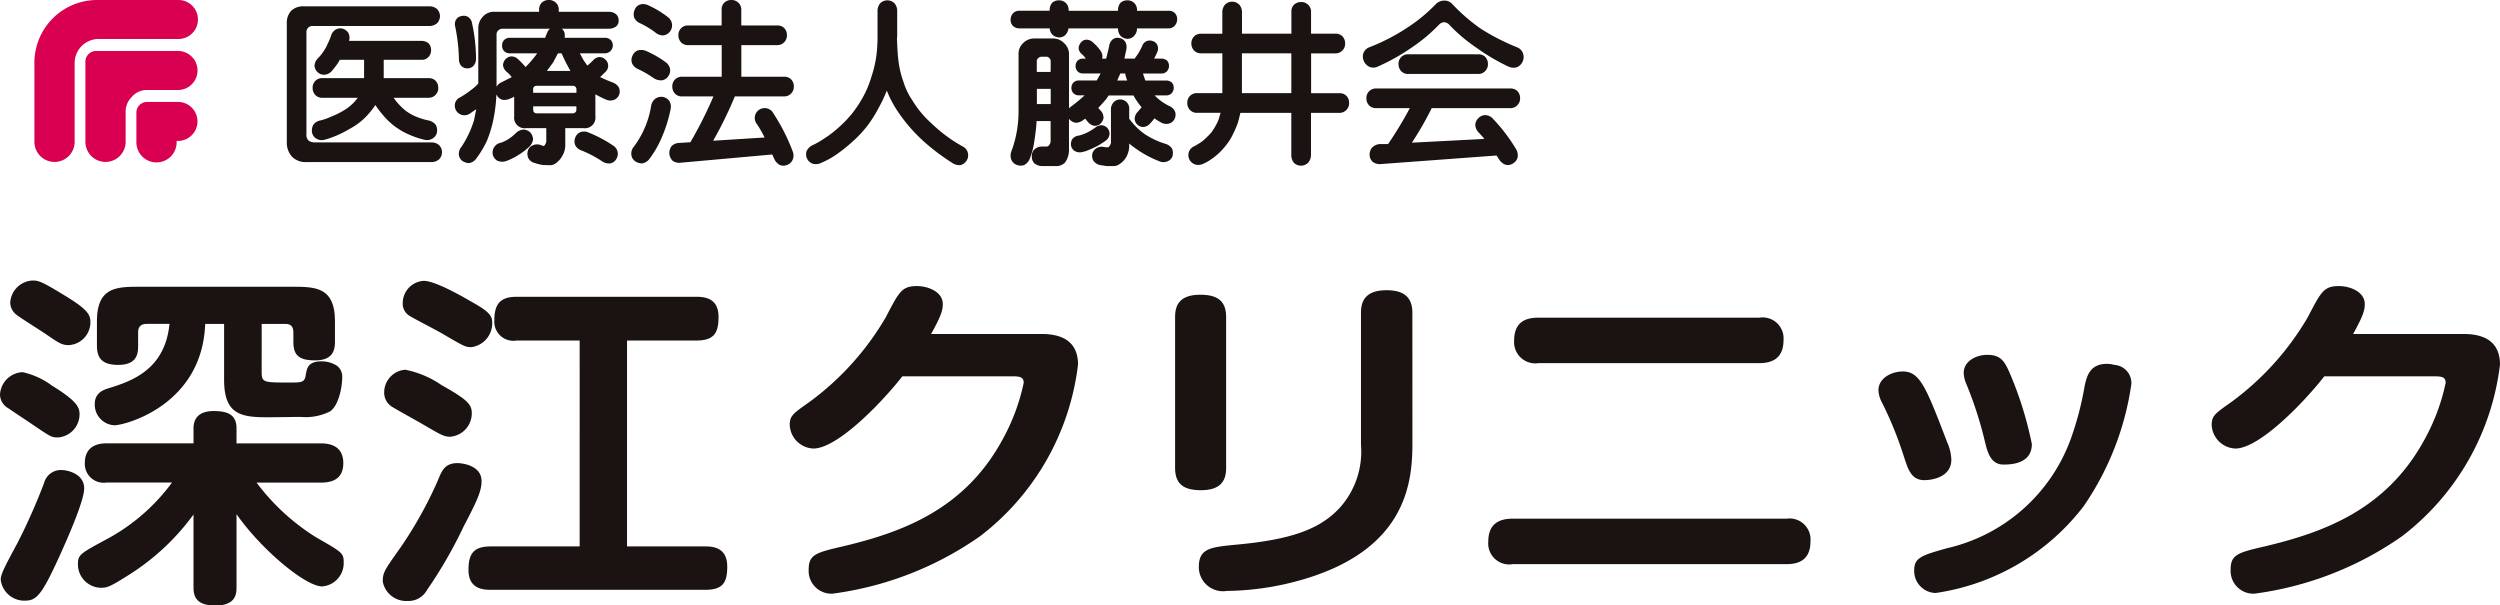
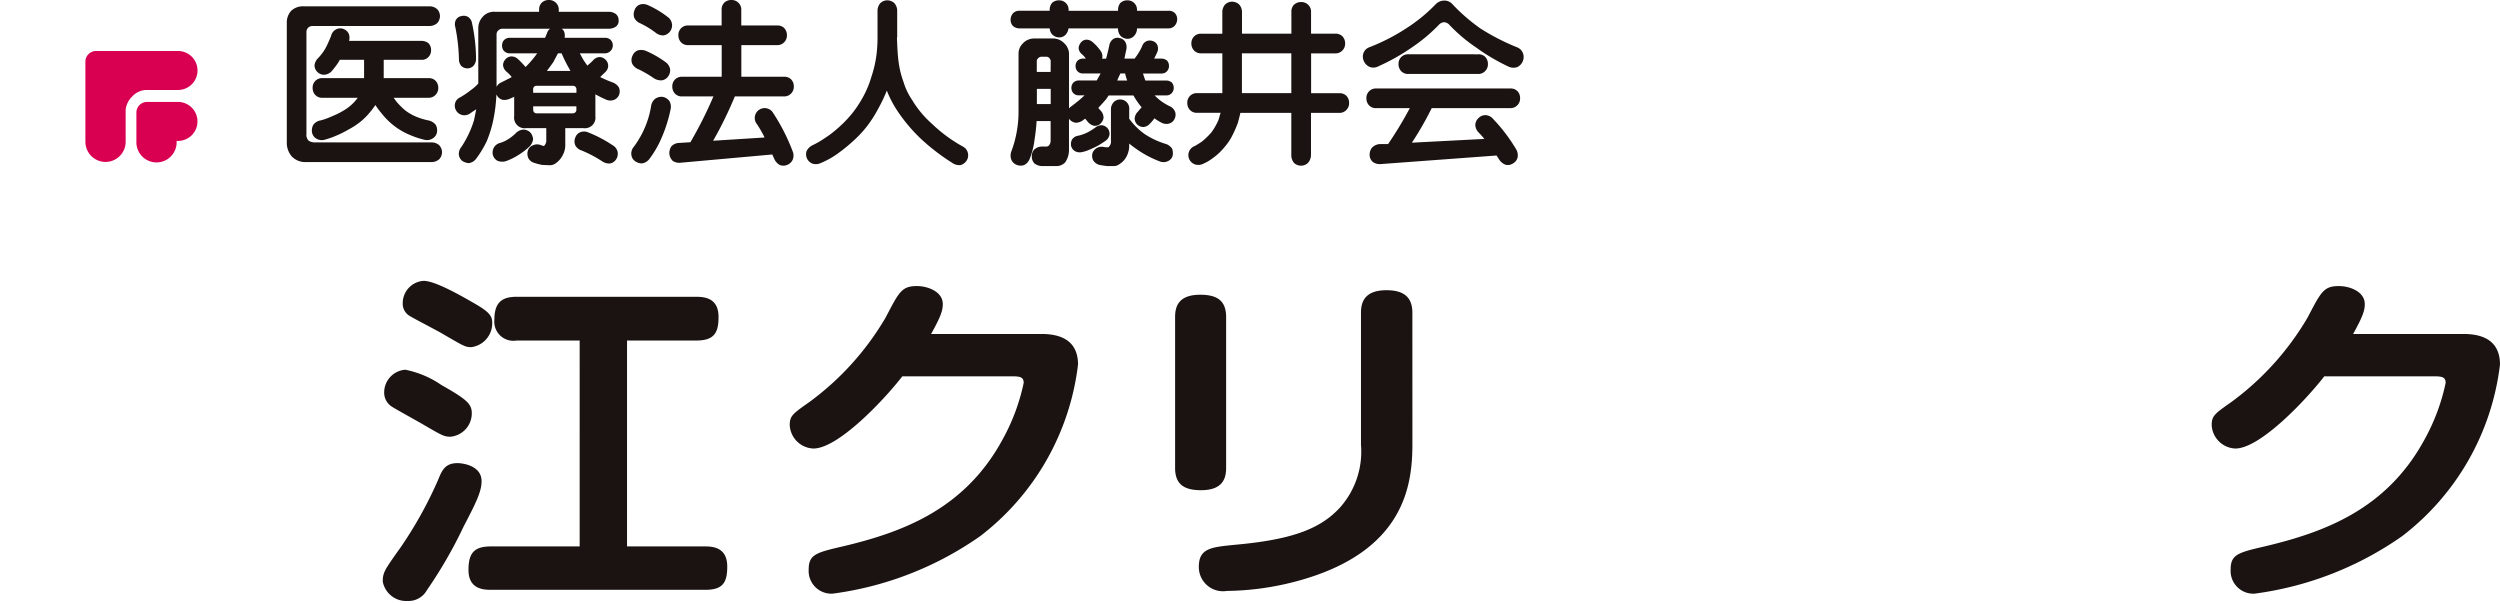
<svg xmlns="http://www.w3.org/2000/svg" width="217.033" height="52.563" viewBox="0 0 217.033 52.563">
  <defs>
    <clipPath id="a">
      <rect width="217.033" height="28.213" fill="none" />
    </clipPath>
  </defs>
  <g transform="translate(4131 -2907)">
    <g transform="translate(-4131 2931.351)">
      <g transform="translate(0 0)" clip-path="url(#a)">
-         <path d="M5.031,13.624c-.538,0-.6-.029-2.153-1.084C2.531,12.3,1.011,11.3.728,11.093A1.388,1.388,0,0,1,0,9.918,2.054,2.054,0,0,1,1.961,7.958,6.682,6.682,0,0,1,4.523,9.134c2.121,1.3,2.31,1.837,2.374,2.291a2.016,2.016,0,0,1-1.866,2.2m2.277,4.431c0,1.115-1.582,4.642-2.213,6.029-1.425,3.1-1.9,3.706-2.88,3.706A2.056,2.056,0,0,1,.063,25.982c0-.481.346-1.144,1.487-3.254a52.123,52.123,0,0,0,2.278-5.153A1.505,1.505,0,0,1,5.41,16.458c.349,0,1.9.271,1.9,1.6M5.98,5.609c-.6,0-.822-.152-1.931-.906C3.67,4.431,1.834,3.287,1.487,3.016a1.363,1.363,0,0,1-.6-1.087A2.043,2.043,0,0,1,2.848,0c.506,0,.885.152,2.562,1.177C7.371,2.353,7.847,2.865,7.847,3.559A1.984,1.984,0,0,1,5.98,5.609M16.8,12.84c0-.874.473-1.506,1.739-1.506,1.171,0,1.994.271,1.994,1.506v1.3h7.341c.981,0,1.929.36,1.929,1.718,0,1.2-.727,1.687-1.929,1.687h-5.6a18.966,18.966,0,0,0,5.188,4.763c2.216,1.266,2.374,1.355,2.374,2.14a2.027,2.027,0,0,1-1.866,2.11c-1.455,0-5.286-3.2-7.436-6.27v6.3c0,.543,0,1.629-1.836,1.629-1.8,0-1.9-.934-1.9-1.629V20.316a20.249,20.249,0,0,1-5.569,5.213c-1.709,1.087-1.931,1.146-2.5,1.146a2.032,2.032,0,0,1-1.963-2.02c0-.873.159-.933,2.723-2.32a16.977,16.977,0,0,0,5.442-4.793h-5.7a1.637,1.637,0,0,1-1.867-1.687c0-1.358.95-1.718,1.867-1.718H16.8Zm5.916-4.882c0,.9.189.9,2.405.9,1.074,0,1.33,0,1.423-.663.1-.573.189-1.176,1.361-1.176a2.451,2.451,0,0,1,1.36.392,1.162,1.162,0,0,1,.443.995c0,.814-.284,2.412-1.044,2.953a4.7,4.7,0,0,1-2.532.484c-.79,0-1.993.03-2.942.03-2.31,0-3.735-.271-3.735-3.256V3.768H17.813c-.252,7.054-6.96,8.8-7.879,8.8a1.79,1.79,0,0,1-1.707-1.837c0-.995.76-1.236,1.234-1.387,2.056-.633,4.872-1.658,5.252-5.577H12.781c-.379,0-.79.09-.79.754V5.669c0,.692-.094,1.658-1.739,1.658-1.488,0-1.837-.695-1.837-1.69V3.559C8.415.785,9.84.544,11.864.544H25.63c2.024,0,3.449.241,3.449,3.014V5.306c0,.663-.127,1.628-1.709,1.628-1.393,0-1.9-.422-1.9-1.6V4.522c0-.722-.443-.754-.76-.754H22.718Z" transform="translate(0 0)" fill="#1a1311" />
        <path d="M22.4,23.289a35.136,35.136,0,0,0,3.322-5.939c.347-.844.6-1.507,1.709-1.507.381,0,2.088.182,2.088,1.568,0,.874-.443,1.809-1.55,3.917a38.971,38.971,0,0,1-3.2,5.548,1.817,1.817,0,0,1-1.677.933,2.063,2.063,0,0,1-2.151-1.688c0-.782.157-.995,1.455-2.832m4.43-9.737c-.57,0-.76-.119-2.467-1.114-.413-.241-2.215-1.236-2.6-1.479a1.438,1.438,0,0,1-.695-1.266,1.979,1.979,0,0,1,1.834-1.958,8.463,8.463,0,0,1,3.133,1.326c2.024,1.146,2.531,1.566,2.626,2.229a2.039,2.039,0,0,1-1.836,2.261m1.8-7.776c-.5,0-.6-.059-2.466-1.146-.444-.271-2.5-1.326-2.881-1.566a1.216,1.216,0,0,1-.6-1.087A1.938,1.938,0,0,1,24.491.02c.887,0,2.753,1.023,3.671,1.537,1.487.844,2.278,1.265,2.278,2.018a2.088,2.088,0,0,1-1.806,2.2m13.513,17.3h6.8c.76,0,1.9.151,1.9,1.748,0,1.387-.379,2.018-1.9,2.018H30.314c-.633,0-1.931-.06-1.931-1.718,0-1.417.444-2.048,1.931-2.048h7.72V5.2H32.56a1.657,1.657,0,0,1-1.931-1.779c0-1.447.571-2.018,1.931-2.018h15.6c.79,0,1.931.151,1.931,1.747,0,1.387-.381,2.05-1.931,2.05H42.148Z" transform="translate(12.288 0.011)" fill="#1a1311" />
        <path d="M65.075,4.463c2.31,0,3.165,1.087,3.165,2.653a22.04,22.04,0,0,1-8.482,14.89,28.834,28.834,0,0,1-12.813,5,1.973,1.973,0,0,1-2.088-2.08c0-1.3.6-1.476,2.942-2.018,5.221-1.236,10.633-3.226,13.924-9.345a17.636,17.636,0,0,0,1.8-4.852c0-.573-.411-.573-1.2-.573H52.988c-1.582,2.048-5.569,6.27-7.72,6.27a2.142,2.142,0,0,1-2.056-2.021c0-.814.252-.995,1.709-2.018a24.349,24.349,0,0,0,6.613-7.325C52.7.816,52.925.305,54.255.305,55.2.305,56.5.787,56.5,1.871c0,.543-.159,1.055-1.014,2.592Z" transform="translate(25.347 0.179)" fill="#1a1311" />
        <path d="M68.728,15.965c0,.933-.317,1.928-2.183,1.928-1.425,0-2.247-.481-2.247-1.928V2.853c0-.934.317-1.929,2.185-1.929,1.423,0,2.245.482,2.245,1.929ZM84.9,13.824c0,3.467-.538,9.464-10.156,12a24.458,24.458,0,0,1-5.95.814,2.1,2.1,0,0,1-2.437-2.08c0-1.628,1.046-1.718,3.165-1.929,5.031-.451,7.435-1.417,9.113-3.256a7.3,7.3,0,0,0,1.8-5.425V2.491c0-.933.317-1.959,2.215-1.959,1.393,0,2.247.512,2.247,1.959Z" transform="translate(37.716 0.312)" fill="#1a1311" />
-         <path d="M107.32,19.484a1.826,1.826,0,0,1,2.086,1.959c0,1.477-.823,1.99-2.086,1.99H83.556a1.822,1.822,0,0,1-2.121-1.959c0-1.477.855-1.99,2.121-1.99ZM104.977,2.033a1.819,1.819,0,0,1,2.088,1.958c0,1.569-.98,1.99-2.088,1.99H85.8a1.842,1.842,0,0,1-2.121-1.958c0-1.718,1.141-1.99,2.121-1.99Z" transform="translate(47.768 1.192)" fill="#1a1311" />
-         <path d="M105.03,13.017A31.831,31.831,0,0,0,103.1,8.226a2.429,2.429,0,0,1-.316-1.085c0-1.055,1.139-1.628,2.12-1.628,1.487,0,2.024,1.387,3.859,6.178a3.968,3.968,0,0,1,.349,1.477c0,1.507-1.645,1.779-2.342,1.779-1.107,0-1.391-.874-1.739-1.929M124.741,6.6A24.941,24.941,0,0,1,120.6,17.208a19.746,19.746,0,0,1-12.845,7.535,1.907,1.907,0,0,1-1.867-1.959c0-1.115.631-1.3,2.848-1.928a14.986,14.986,0,0,0,10.79-9.616,27.022,27.022,0,0,0,1.169-4.522c.19-.812.443-1.867,1.931-1.867a2.453,2.453,0,0,1,.631.09A1.581,1.581,0,0,1,124.741,6.6m-12.72,4.974a33.161,33.161,0,0,0-1.582-4.914,2.715,2.715,0,0,1-.254-1.023c0-.995,1.044-1.568,2.058-1.568,1.169,0,1.487.6,1.866,1.417a31.177,31.177,0,0,1,1.993,6.329c0,1.718-1.8,1.779-2.467,1.779-1.109,0-1.391-1.085-1.614-2.02" transform="translate(60.29 2.385)" fill="#1a1311" />
        <path d="M142.881,4.463c2.31,0,3.165,1.087,3.165,2.653a22.04,22.04,0,0,1-8.482,14.89,28.835,28.835,0,0,1-12.813,5,1.973,1.973,0,0,1-2.088-2.08c0-1.3.6-1.476,2.942-2.018,5.221-1.236,10.633-3.226,13.924-9.345a17.635,17.635,0,0,0,1.8-4.852c0-.573-.411-.573-1.2-.573h-9.335c-1.582,2.048-5.569,6.27-7.72,6.27a2.142,2.142,0,0,1-2.056-2.021c0-.814.252-.995,1.709-2.018a24.348,24.348,0,0,0,6.613-7.325C130.509.816,130.731.305,132.061.305c.949,0,2.247.482,2.247,1.566,0,.543-.159,1.055-1.012,2.592Z" transform="translate(70.986 0.179)" fill="#1a1311" />
      </g>
    </g>
    <g transform="translate(-10403.232 -11636.129)">
      <path d="M19.488,15.828H16.763a.927.927,0,0,0-.925.925V19.29a1.747,1.747,0,1,0,3.493,0v-.077h.157a1.693,1.693,0,0,0,0-3.385" transform="translate(6268.235 14536.15)" fill="#d90052" />
      <path d="M16,7.914H8.844a.928.928,0,0,0-.925.925V15.8a1.752,1.752,0,0,0,1.747,1.747h0A1.752,1.752,0,0,0,11.413,15.8V13.029A1.828,1.828,0,0,1,11.95,11.9a1.718,1.718,0,0,1,1.239-.6H16a1.693,1.693,0,0,0,0-3.385" transform="translate(6271.727 14539.641)" fill="#d90052" />
-       <path d="M12.506,0H5.433A5.449,5.449,0,0,0,0,5.433v.849c0,.093,0,.185.007.277,0,.05-.007.1-.007.152v5.6a1.747,1.747,0,1,0,3.494,0V5.465A2.087,2.087,0,0,1,5.575,3.384h6.931a1.692,1.692,0,1,0,0-3.384" transform="translate(6275.218 14543.129)" fill="#d90052" />
      <path d="M31.748,4.265a1.479,1.479,0,0,1,1.068-.371H43.709a.99.99,0,0,1,.683.238.877.877,0,0,1,.252.609.908.908,0,0,1-.238.609,1.008,1.008,0,0,1-.7.252H33.6a.543.543,0,0,0-.4.148.523.523,0,0,0-.148.386v8.83a.722.722,0,0,0,.193.594.977.977,0,0,0,.549.148H43.887a.987.987,0,0,1,.683.238.877.877,0,0,1,.252.609.911.911,0,0,1-.238.608,1.009,1.009,0,0,1-.7.253H33.039a1.637,1.637,0,0,1-1.246-.475,1.8,1.8,0,0,1-.446-1.232V5.363a1.517,1.517,0,0,1,.4-1.1M43.65,7.1a.855.855,0,0,1,.223.609.816.816,0,0,1-.223.578.753.753,0,0,1-.594.252H39.761v1.588H43.65a.822.822,0,0,1,.609.223.874.874,0,0,1,.238.622.824.824,0,0,1-.238.609.8.8,0,0,1-.609.252H40.622c.089.119.168.228.238.327a6.776,6.776,0,0,0,.7.712,4.1,4.1,0,0,0,.787.5,5.716,5.716,0,0,0,1.306.43,1.069,1.069,0,0,1,.638.4,1.044,1.044,0,0,1,.089.653.8.8,0,0,1-.386.52.913.913,0,0,1-.713.1,7.474,7.474,0,0,1-1.246-.415,6,6,0,0,1-2.419-1.826,7.03,7.03,0,0,1-.579-.771,6.8,6.8,0,0,1-.519.683,5.41,5.41,0,0,1-.8.786,6.478,6.478,0,0,1-.98.639,8.968,8.968,0,0,1-1.2.593,6.922,6.922,0,0,1-.906.312.928.928,0,0,1-.727-.1.8.8,0,0,1-.37-.535,1.055,1.055,0,0,1,.1-.638.952.952,0,0,1,.623-.4,4.9,4.9,0,0,0,.683-.222q.43-.178.757-.327a6.9,6.9,0,0,0,.875-.5,4.354,4.354,0,0,0,.683-.608c.1-.12.183-.223.252-.312H34.449a.811.811,0,0,1-.622-.237.874.874,0,0,1-.238-.624.821.821,0,0,1,.238-.608.811.811,0,0,1,.622-.238h3.607V8.539H35.948c-.05.089-.1.184-.164.282a7.973,7.973,0,0,1-.549.712.948.948,0,0,1-.638.3.821.821,0,0,1-.578-.223.835.835,0,0,1-.268-.564,1.018,1.018,0,0,1,.312-.653,4.5,4.5,0,0,0,.653-.875,10.643,10.643,0,0,0,.474-1.054.853.853,0,0,1,.4-.549.786.786,0,0,1,.623-.074.851.851,0,0,1,.49.386.9.9,0,0,1,.044.668h6.307a.931.931,0,0,1,.594.207" transform="translate(6265.783 14539.784)" fill="#1a1311" />
      <path d="M52.709,4.607a1.3,1.3,0,0,1,1.054-.4h3.813V4.043a.846.846,0,0,1,.223-.624.878.878,0,0,1,.623-.237.837.837,0,0,1,.594.222.814.814,0,0,1,.267.639v.163h4.363a1,1,0,0,1,.609.208.679.679,0,0,1,.223.519.612.612,0,0,1-.223.549,1.056,1.056,0,0,1-.609.193h-4.11a.574.574,0,0,1,.238.341.96.96,0,0,1,.015.446h3.5a.7.7,0,0,1,.49.177.691.691,0,0,1-.49,1.173H61.108q.178.326.327.593.178.252.326.475.3-.252.49-.446a.8.8,0,0,1,.564-.3.748.748,0,0,1,.52.222.728.728,0,0,1,.237.52.737.737,0,0,1-.252.564q-.208.207-.445.43a10.027,10.027,0,0,0,1.1.474,1.022,1.022,0,0,1,.534.446.859.859,0,0,1,.015.608.767.767,0,0,1-.43.446.869.869,0,0,1-.668,0,9.382,9.382,0,0,1-.965-.475v1.9a.918.918,0,0,1-1.038,1.038H59.847v1.41a1.8,1.8,0,0,1-.222.935,1.891,1.891,0,0,1-.639.727.819.819,0,0,1-.46.148c-.326-.01-.555-.02-.683-.029a3.984,3.984,0,0,1-.639-.164.833.833,0,0,1-.564-.43.9.9,0,0,1-.044-.623.719.719,0,0,1,.415-.474.881.881,0,0,1,.713-.03.438.438,0,0,0,.148.045.164.164,0,0,0,.089.029.086.086,0,0,0,.059-.015.678.678,0,0,0,.178-.549v-.98H56.449a.918.918,0,0,1-1.038-1.038V11.581c-.12.059-.228.11-.327.149a1.164,1.164,0,0,1-.668.119.747.747,0,0,1-.489-.371.373.373,0,0,1-.059-.1,13.123,13.123,0,0,1-.223,1.974,10.062,10.062,0,0,1-.623,2.107,9.217,9.217,0,0,1-.92,1.513.947.947,0,0,1-.623.371,1.137,1.137,0,0,1-.593-.207.816.816,0,0,1-.282-.564.985.985,0,0,1,.238-.653,8.9,8.9,0,0,0,1.083-2.3q.1-.489.193-.95c-.187.119-.371.242-.549.371a.836.836,0,0,1-1.291-.876.743.743,0,0,1,.386-.5,6.989,6.989,0,0,0,.994-.667,3.55,3.55,0,0,0,.638-.564V5.69a1.465,1.465,0,0,1,.416-1.083m-2.345.282a.655.655,0,0,1,.475-.312.725.725,0,0,1,.564.074.777.777,0,0,1,.341.52A14.809,14.809,0,0,1,52.1,8.287a.94.94,0,0,1-.207.594.747.747,0,0,1-.535.237.769.769,0,0,1-.535-.207.892.892,0,0,1-.207-.609A15.8,15.8,0,0,0,50.3,5.528a.864.864,0,0,1,.059-.639m5.877,9.542a.927.927,0,0,1,.578.252.977.977,0,0,1,.238.594,1.078,1.078,0,0,1-.326.638,5.947,5.947,0,0,1-1.1.816,4.949,4.949,0,0,1-.95.446,1.062,1.062,0,0,1-.727-.045.836.836,0,0,1-.386-.49.879.879,0,0,1,.074-.623.862.862,0,0,1,.549-.43,2.649,2.649,0,0,0,.712-.326,3.884,3.884,0,0,0,.683-.549,1,1,0,0,1,.653-.282M58.1,6.462q.074-.208.164-.4a.68.68,0,0,1,.267-.386H54.4a.5.5,0,0,0-.371.148.48.48,0,0,0-.148.386v4.51a.819.819,0,0,1,.386-.371q.474-.237.935-.474a2.888,2.888,0,0,0-.445-.46.89.89,0,0,1-.312-.548.766.766,0,0,1,.207-.535.735.735,0,0,1,.5-.252.826.826,0,0,1,.579.222A7.833,7.833,0,0,1,56.4,9a9,9,0,0,0,1.009-1.187h-2.37a.683.683,0,0,1-.5-.194.661.661,0,0,1-.178-.49.674.674,0,0,1,.178-.474.682.682,0,0,1,.5-.193Zm2.716,4.778v-.282a.3.3,0,0,0-.342-.326h-3.09a.288.288,0,0,0-.326.326v.282Zm-3.755,1.172v.267q0,.341.326.341H60.47a.31.31,0,0,0,.342-.341v-.267Zm2.464-4.6h-.312q-.208.385-.4.757-.281.4-.564.771H60.3a.373.373,0,0,1-.074-.133,13.092,13.092,0,0,1-.7-1.4m1.187,7.969a.8.8,0,0,1,0-.638.765.765,0,0,1,.43-.475.9.9,0,0,1,.7.015A11.183,11.183,0,0,1,63.973,15.8a.873.873,0,0,1,.415.549A.859.859,0,0,1,64.27,17a.8.8,0,0,1-.52.371,1.06,1.06,0,0,1-.712-.193,10.526,10.526,0,0,0-1.781-.936.924.924,0,0,1-.549-.46" transform="translate(6261.458 14539.947)" fill="#1a1311" />
      <path d="M72.239,11.73a.916.916,0,0,1,.639-.133.93.93,0,0,1,.549.356,1,1,0,0,1,.1.742,12.278,12.278,0,0,1-.8,2.508A8.659,8.659,0,0,1,71.7,16.969a1,1,0,0,1-.639.4,1.058,1.058,0,0,1-.608-.193.774.774,0,0,1-.327-.564.9.9,0,0,1,.223-.7,8.094,8.094,0,0,0,.92-1.587,7.943,7.943,0,0,0,.578-1.974,1,1,0,0,1,.386-.623m-2.044-3.04a.837.837,0,0,1,.03-.653.808.808,0,0,1,.46-.475,1.106,1.106,0,0,1,.727.045,8.739,8.739,0,0,1,1.662.95.975.975,0,0,1,.416.593.888.888,0,0,1-.164.668.808.808,0,0,1-.549.341,1.159,1.159,0,0,1-.727-.207,9.191,9.191,0,0,0-1.306-.757,1.026,1.026,0,0,1-.549-.5M70.37,4.7a.931.931,0,0,1,.045-.668.754.754,0,0,1,.475-.46.971.971,0,0,1,.712.074,8.139,8.139,0,0,1,1.677,1.009.884.884,0,0,1-.357,1.6A1.03,1.03,0,0,1,72.21,6a8.037,8.037,0,0,0-1.321-.8.958.958,0,0,1-.52-.5m3.339,12.436a.985.985,0,0,1-.282-.594,1.018,1.018,0,0,1,.177-.653.949.949,0,0,1,.683-.3l.965-.059a35.533,35.533,0,0,0,2-3.977H74.54a.814.814,0,0,1-.623-.238.874.874,0,0,1-.237-.623.825.825,0,0,1,.237-.609.814.814,0,0,1,.623-.238h3.429V7.1h-2.9a.813.813,0,0,1-.623-.238.875.875,0,0,1-.238-.623.827.827,0,0,1,.238-.609.813.813,0,0,1,.623-.238h2.894V4.043a.842.842,0,0,1,.222-.623.876.876,0,0,1,.623-.238.835.835,0,0,1,.594.222.812.812,0,0,1,.267.639v1.35h3.117a.822.822,0,0,1,.608.223.877.877,0,0,1,.238.623.825.825,0,0,1-.238.609.8.8,0,0,1-.608.252H79.674V9.845h3.71a.82.82,0,0,1,.609.223.876.876,0,0,1,.238.623.824.824,0,0,1-.238.609.8.8,0,0,1-.609.252H79.11A33.986,33.986,0,0,1,77.226,15.4l4.467-.282a10.184,10.184,0,0,0-.653-1.142.858.858,0,1,1,1.409-.965,16.956,16.956,0,0,1,1.678,3.3.943.943,0,0,1,.015.712.863.863,0,0,1-.49.475.832.832,0,0,1-.653,0,1.119,1.119,0,0,1-.49-.579q-.089-.178-.148-.326l-7.939.713a1.01,1.01,0,0,1-.713-.164" transform="translate(6256.916 14539.947)" fill="#1a1311" />
      <path d="M97.691,6.441a1.188,1.188,0,0,0,0,.267q.044,1.232.133,1.855a8.058,8.058,0,0,0,.43,1.751A5.674,5.674,0,0,0,99,11.873a8.748,8.748,0,0,0,1.7,2.047,12.793,12.793,0,0,0,2.715,2,.831.831,0,0,1,.43.58.841.841,0,0,1-.118.637.94.94,0,0,1-.52.386,1.052,1.052,0,0,1-.727-.193,18.523,18.523,0,0,1-2.448-1.84,14.029,14.029,0,0,1-2.33-2.7,9.3,9.3,0,0,1-.9-1.735,12.636,12.636,0,0,1-.7,1.484,10.826,10.826,0,0,1-1.024,1.617,9.916,9.916,0,0,1-1.262,1.335,13.325,13.325,0,0,1-1.543,1.217,7.49,7.49,0,0,1-1.172.622,1.008,1.008,0,0,1-.727.075.863.863,0,0,1-.49-.43.9.9,0,0,1-.059-.638,1.089,1.089,0,0,1,.519-.535,7.013,7.013,0,0,0,1.01-.578,8.831,8.831,0,0,0,1.128-.846,10.468,10.468,0,0,0,1.306-1.335,10.157,10.157,0,0,0,1.024-1.574,8.685,8.685,0,0,0,.653-1.617,10.071,10.071,0,0,0,.43-1.825,12.343,12.343,0,0,0,.1-1.6V4.171a1.009,1.009,0,0,1,.238-.7.875.875,0,0,1,.608-.252.912.912,0,0,1,.609.238,1,1,0,0,1,.252.712V6.427a.013.013,0,0,0-.015.015" transform="translate(6252.418 14539.938)" fill="#1a1311" />
      <path d="M117.6,6.189a.774.774,0,0,1-.578.252.878.878,0,0,1-.579-.238.8.8,0,0,1-.237-.549h-2.627a.815.815,0,0,1-.564-.207.762.762,0,0,1-.207-.564.847.847,0,0,1,.207-.535.734.734,0,0,1,.564-.223H116.2V4.052a.954.954,0,0,1,.207-.609.855.855,0,0,1,.609-.222.816.816,0,0,1,.578.222.8.8,0,0,1,.252.609v.074h4.289V4.052a.959.959,0,0,1,.208-.609.855.855,0,0,1,.609-.222.816.816,0,0,1,.578.222.8.8,0,0,1,.252.609v.074h2.731a.745.745,0,0,1,.549.193.766.766,0,0,1,.207.565.856.856,0,0,1-.207.534.725.725,0,0,1-.549.238h-2.731a.936.936,0,0,1-.252.653.774.774,0,0,1-.578.252.875.875,0,0,1-.579-.238.936.936,0,0,1-.238-.668h-4.3a1.021,1.021,0,0,1-.238.535m-3.7.742a1.329,1.329,0,0,1,.95-.4H116.5a1.329,1.329,0,0,1,.95.4,1.288,1.288,0,0,1,.43.979v4.7a.742.742,0,0,1,.207-.193,11.921,11.921,0,0,0,1.143-.95h-.491a.641.641,0,0,1-.474-.178.674.674,0,0,1-.178-.475.654.654,0,0,1,.178-.46.672.672,0,0,1,.474-.178h1.543q.193-.326.342-.609H119.1a.64.64,0,0,1-.474-.178.671.671,0,0,1-.178-.474.656.656,0,0,1,.178-.46.671.671,0,0,1,.474-.178h.238a1.908,1.908,0,0,0-.326-.371.776.776,0,0,1-.3-.534.87.87,0,0,1,.207-.5.634.634,0,0,1,.49-.238.825.825,0,0,1,.549.238,3.8,3.8,0,0,1,.668.742.81.81,0,0,1,.148.578c-.01.029-.019.059-.029.089h.356q.133-.5.267-1.1a.869.869,0,0,1,.3-.564.655.655,0,0,1,.609-.119.694.694,0,0,1,.5.356.934.934,0,0,1,.089.579q-.089.43-.178.845h.906a.5.5,0,0,1,.1-.163,4.821,4.821,0,0,0,.534-.92.718.718,0,0,1,.416-.445.767.767,0,0,1,.535.015.623.623,0,0,1,.386.386.782.782,0,0,1-.045.609c-.069.158-.153.332-.252.519h.653a.763.763,0,0,1,.46.164.674.674,0,0,1,.178.475.653.653,0,0,1-.178.46.6.6,0,0,1-.46.193H124.3c.069.218.139.421.208.609h1.825a.763.763,0,0,1,.46.164.677.677,0,0,1,.177.474.659.659,0,0,1-.177.46.6.6,0,0,1-.46.193h-1.024q.133.133.282.267a4.413,4.413,0,0,0,1.054.683.9.9,0,0,1,.46.52.821.821,0,0,1-.073.593.741.741,0,0,1-.475.386.906.906,0,0,1-.668-.089,4.282,4.282,0,0,1-.594-.371,3.41,3.41,0,0,1-.4.475.845.845,0,0,1-.549.282A.78.78,0,0,1,123.8,14a.746.746,0,0,1-.222-.52.918.918,0,0,1,.282-.593q.193-.237.326-.386a3.157,3.157,0,0,1-.252-.312,5.889,5.889,0,0,1-.46-.712h-2.152q-.119.178-.222.326-.327.386-.683.757l.267.3a.926.926,0,0,1,.193.579.96.96,0,0,1-.3.519.719.719,0,0,1-.549.148,1.026,1.026,0,0,1-.534-.356c-.079-.1-.149-.184-.208-.253a.588.588,0,0,0-.148.1,1.139,1.139,0,0,1-.623.252.81.81,0,0,1-.549-.252.251.251,0,0,1-.089-.1v2.731a1.873,1.873,0,0,1-.327,1.054,1.038,1.038,0,0,1-.831.326H115.6a1.1,1.1,0,0,1-.727-.235.825.825,0,0,1-.222-.589.785.785,0,0,1,.222-.618.957.957,0,0,1,.683-.251h.282a.437.437,0,0,0,.238-.044.58.58,0,0,0,.207-.46V13.7h-1.217q-.044.757-.177,1.6a6.659,6.659,0,0,1-.416,1.662,1.03,1.03,0,0,1-.5.564.932.932,0,0,1-.653-.03.8.8,0,0,1-.46-.475,1.031,1.031,0,0,1,.029-.727,9.5,9.5,0,0,0,.416-1.469,10.044,10.044,0,0,0,.193-2.048V7.9a1.242,1.242,0,0,1,.4-.964M116.29,8.5a.418.418,0,0,0-.119-.267.354.354,0,0,0-.282-.119H115.5a.411.411,0,0,0-.3.133.34.34,0,0,0-.118.3v.89h1.2Zm-1.2,3.725h1.2V10.908h-1.2Zm5.654,1.84a.788.788,0,0,1,.49.267.775.775,0,0,1,.163.52.822.822,0,0,1-.326.548q-.267.193-.668.43a7.21,7.21,0,0,1-.757.356,2.8,2.8,0,0,1-.638.208.843.843,0,0,1-.623-.089.713.713,0,0,1-.327-.46.846.846,0,0,1,.089-.549.771.771,0,0,1,.549-.327,3.642,3.642,0,0,0,.757-.267,5.467,5.467,0,0,0,.7-.43.874.874,0,0,1,.594-.207m.994-1.988a.791.791,0,0,1,1.364.637V13.5l.015.015a5.75,5.75,0,0,0,1.336,1.321,6.941,6.941,0,0,0,1.81.846,1.034,1.034,0,0,1,.564.417,1.162,1.162,0,0,1,.045.614.733.733,0,0,1-.4.464.9.9,0,0,1-.668.045,9.047,9.047,0,0,1-2.137-1.138q-.282-.194-.564-.432v.164a2.043,2.043,0,0,1-.207.912,1.713,1.713,0,0,1-.623.7.864.864,0,0,1-.46.18h-.653c-.148-.02-.346-.049-.593-.089a.922.922,0,0,1-.578-.386.864.864,0,0,1-.089-.593.8.8,0,0,1,.371-.49.86.86,0,0,1,.668-.089c.089.01.153.015.193.015h.119c.049,0,.079-.015.089-.045a.63.63,0,0,0,.177-.535V12.718a.9.9,0,0,1,.223-.638m1.187-1.9a4.426,4.426,0,0,1-.178-.609h-.43v.045a4.817,4.817,0,0,0-.252.564Z" transform="translate(6247.157 14539.938)" fill="#1a1311" />
      <path d="M137.1,13.852a8.875,8.875,0,0,1-.475,1.1,4.506,4.506,0,0,1-.52.831,6.713,6.713,0,0,1-.623.7,5.647,5.647,0,0,1-.786.623,3.309,3.309,0,0,1-.594.327.968.968,0,0,1-.712.074.858.858,0,0,1-.5-.416.84.84,0,0,1,.46-1.187c.119-.069.257-.153.416-.252a2.756,2.756,0,0,0,.474-.371,6.159,6.159,0,0,0,.564-.578,5.714,5.714,0,0,0,.43-.7,2.494,2.494,0,0,0,.268-.7c.029-.1.059-.193.089-.282h-2.033a.814.814,0,0,1-.623-.238.876.876,0,0,1-.238-.623.824.824,0,0,1,.238-.609.814.814,0,0,1,.623-.238h2.182V7.856h-1.826a.81.81,0,0,1-.623-.238A.875.875,0,0,1,133.052,7a.827.827,0,0,1,.238-.609.813.813,0,0,1,.623-.237h1.826V4.325a1.007,1.007,0,0,1,.238-.7.874.874,0,0,1,.608-.252.908.908,0,0,1,.609.238.993.993,0,0,1,.252.712V6.15h4.289V4.265a.841.841,0,0,1,.223-.623.875.875,0,0,1,.623-.238.834.834,0,0,1,.593.223.811.811,0,0,1,.268.638V6.15h2.107a.825.825,0,0,1,.609.222A.877.877,0,0,1,146.4,7a.824.824,0,0,1-.237.609.8.8,0,0,1-.609.252h-2.107v3.458H145.9a.819.819,0,0,1,.608.223.875.875,0,0,1,.238.623.822.822,0,0,1-.238.608.8.8,0,0,1-.608.253h-2.464v3.65a1.049,1.049,0,0,1-.252.683.873.873,0,0,1-.609.252.908.908,0,0,1-.609-.237,1.049,1.049,0,0,1-.238-.7v-3.65h-4.422q-.074.341-.207.831m4.63-6H137.44v3.458h4.289Z" transform="translate(6242.607 14539.902)" fill="#1a1311" />
      <path d="M158.747,3.6a1.032,1.032,0,0,1,.757-.356.92.92,0,0,1,.7.282,15.545,15.545,0,0,0,2.478,2.152,19.082,19.082,0,0,0,3.19,1.632.9.9,0,0,1,.49.52.942.942,0,0,1-.03.7.964.964,0,0,1-.5.5,1.044,1.044,0,0,1-.712-.045,17.249,17.249,0,0,1-2.8-1.647,13.931,13.931,0,0,1-2.4-2.038.683.683,0,0,0-.416-.178.658.658,0,0,0-.43.208A14.37,14.37,0,0,1,156.729,7.3a17.978,17.978,0,0,1-2.983,1.677.888.888,0,0,1-.727.015.993.993,0,0,1-.474-.49.9.9,0,0,1-.03-.713.855.855,0,0,1,.5-.49,17.23,17.23,0,0,0,3.28-1.692,13.923,13.923,0,0,0,2.452-2.01m7.123,7.5a.875.875,0,0,1,.238.623.824.824,0,0,1-.238.608.8.8,0,0,1-.609.252h-6.826a27.8,27.8,0,0,1-1.722,3l6.292-.326a6.648,6.648,0,0,0-.475-.535,1.02,1.02,0,0,1-.312-.668.851.851,0,0,1,.282-.609.817.817,0,0,1,.608-.252.909.909,0,0,1,.653.326,14.666,14.666,0,0,1,1.988,2.612,1.044,1.044,0,0,1,.149.7.811.811,0,0,1-.4.549.792.792,0,0,1-.653.119,1.139,1.139,0,0,1-.578-.49q-.1-.163-.207-.312l-10.032.742a1.036,1.036,0,0,1-.7-.178.81.81,0,0,1-.282-.594.98.98,0,0,1,.193-.638,1.061,1.061,0,0,1,.683-.326h.727a33.711,33.711,0,0,0,1.884-3.117h-2.909a.814.814,0,0,1-.623-.237.876.876,0,0,1-.238-.623.824.824,0,0,1,.238-.609.814.814,0,0,1,.623-.238h11.635a.821.821,0,0,1,.609.223m-3.4-3.191a.821.821,0,0,1,.609.223.875.875,0,0,1,.238.623.827.827,0,0,1-.238.609.8.8,0,0,1-.609.252h-6.055a.814.814,0,0,1-.623-.238.876.876,0,0,1-.237-.623.824.824,0,0,1,.237-.609.814.814,0,0,1,.623-.238Z" transform="translate(6238.089 14539.935)" fill="#1a1311" />
    </g>
  </g>
</svg>